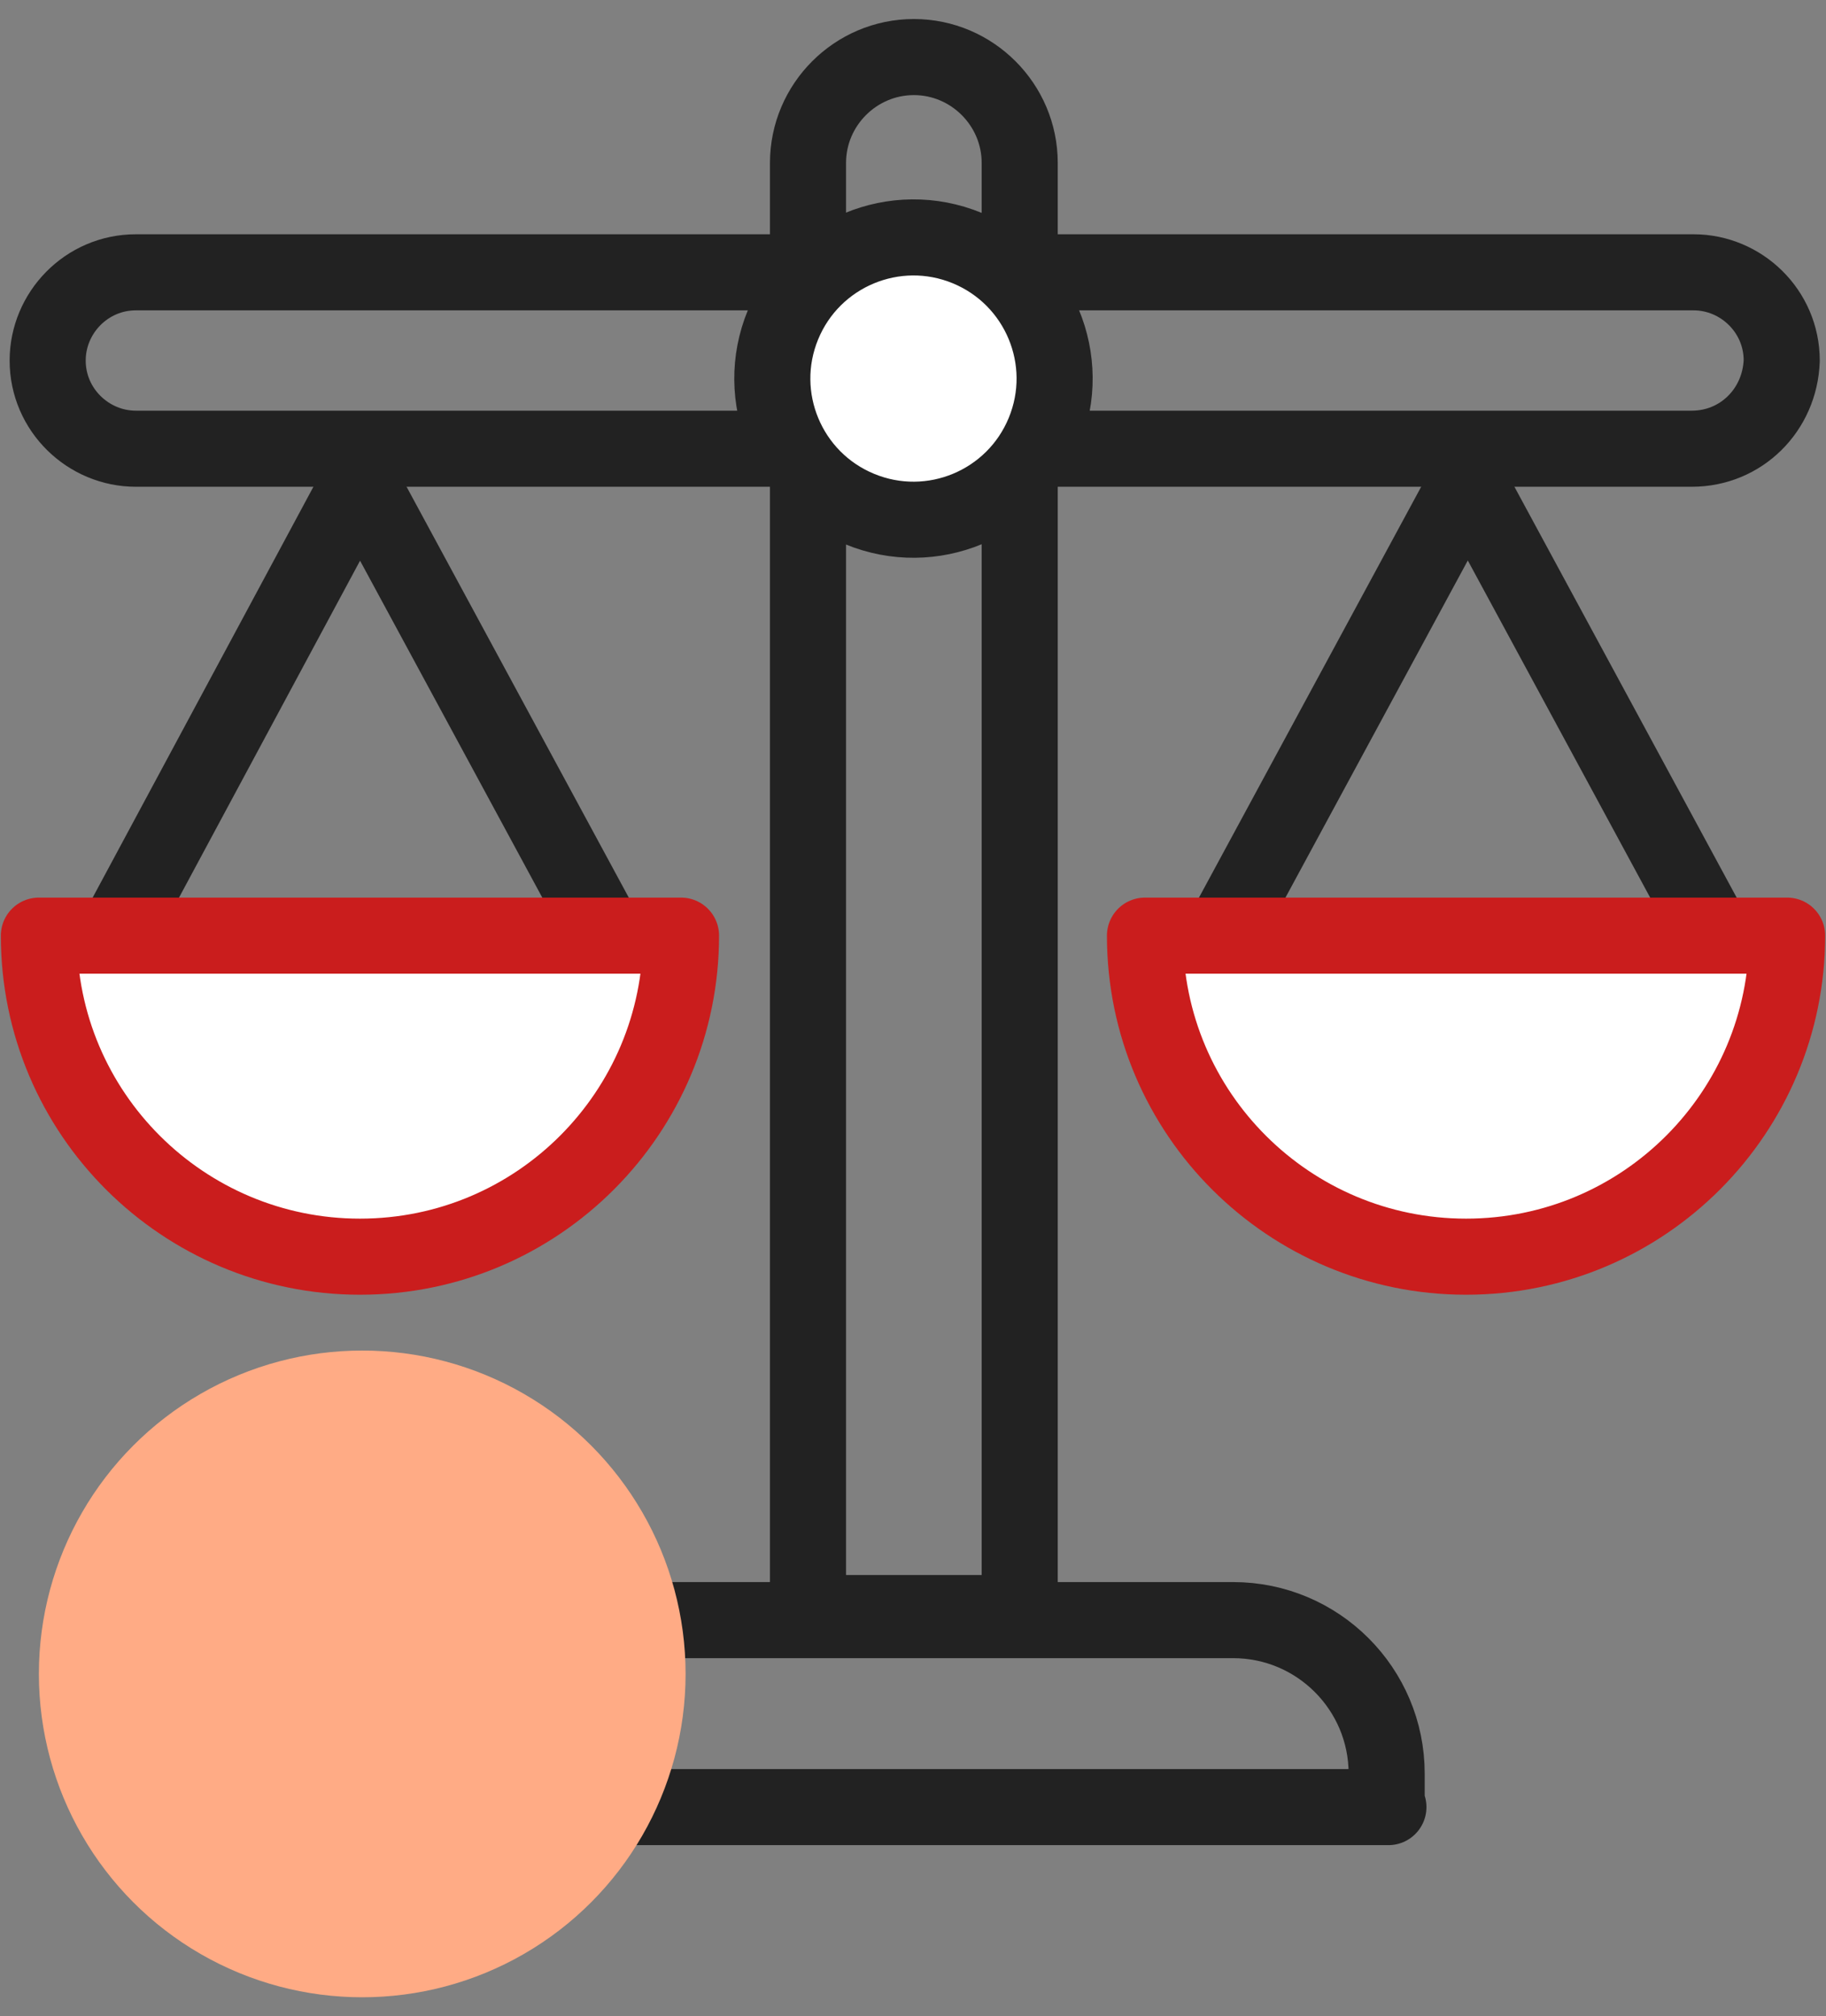
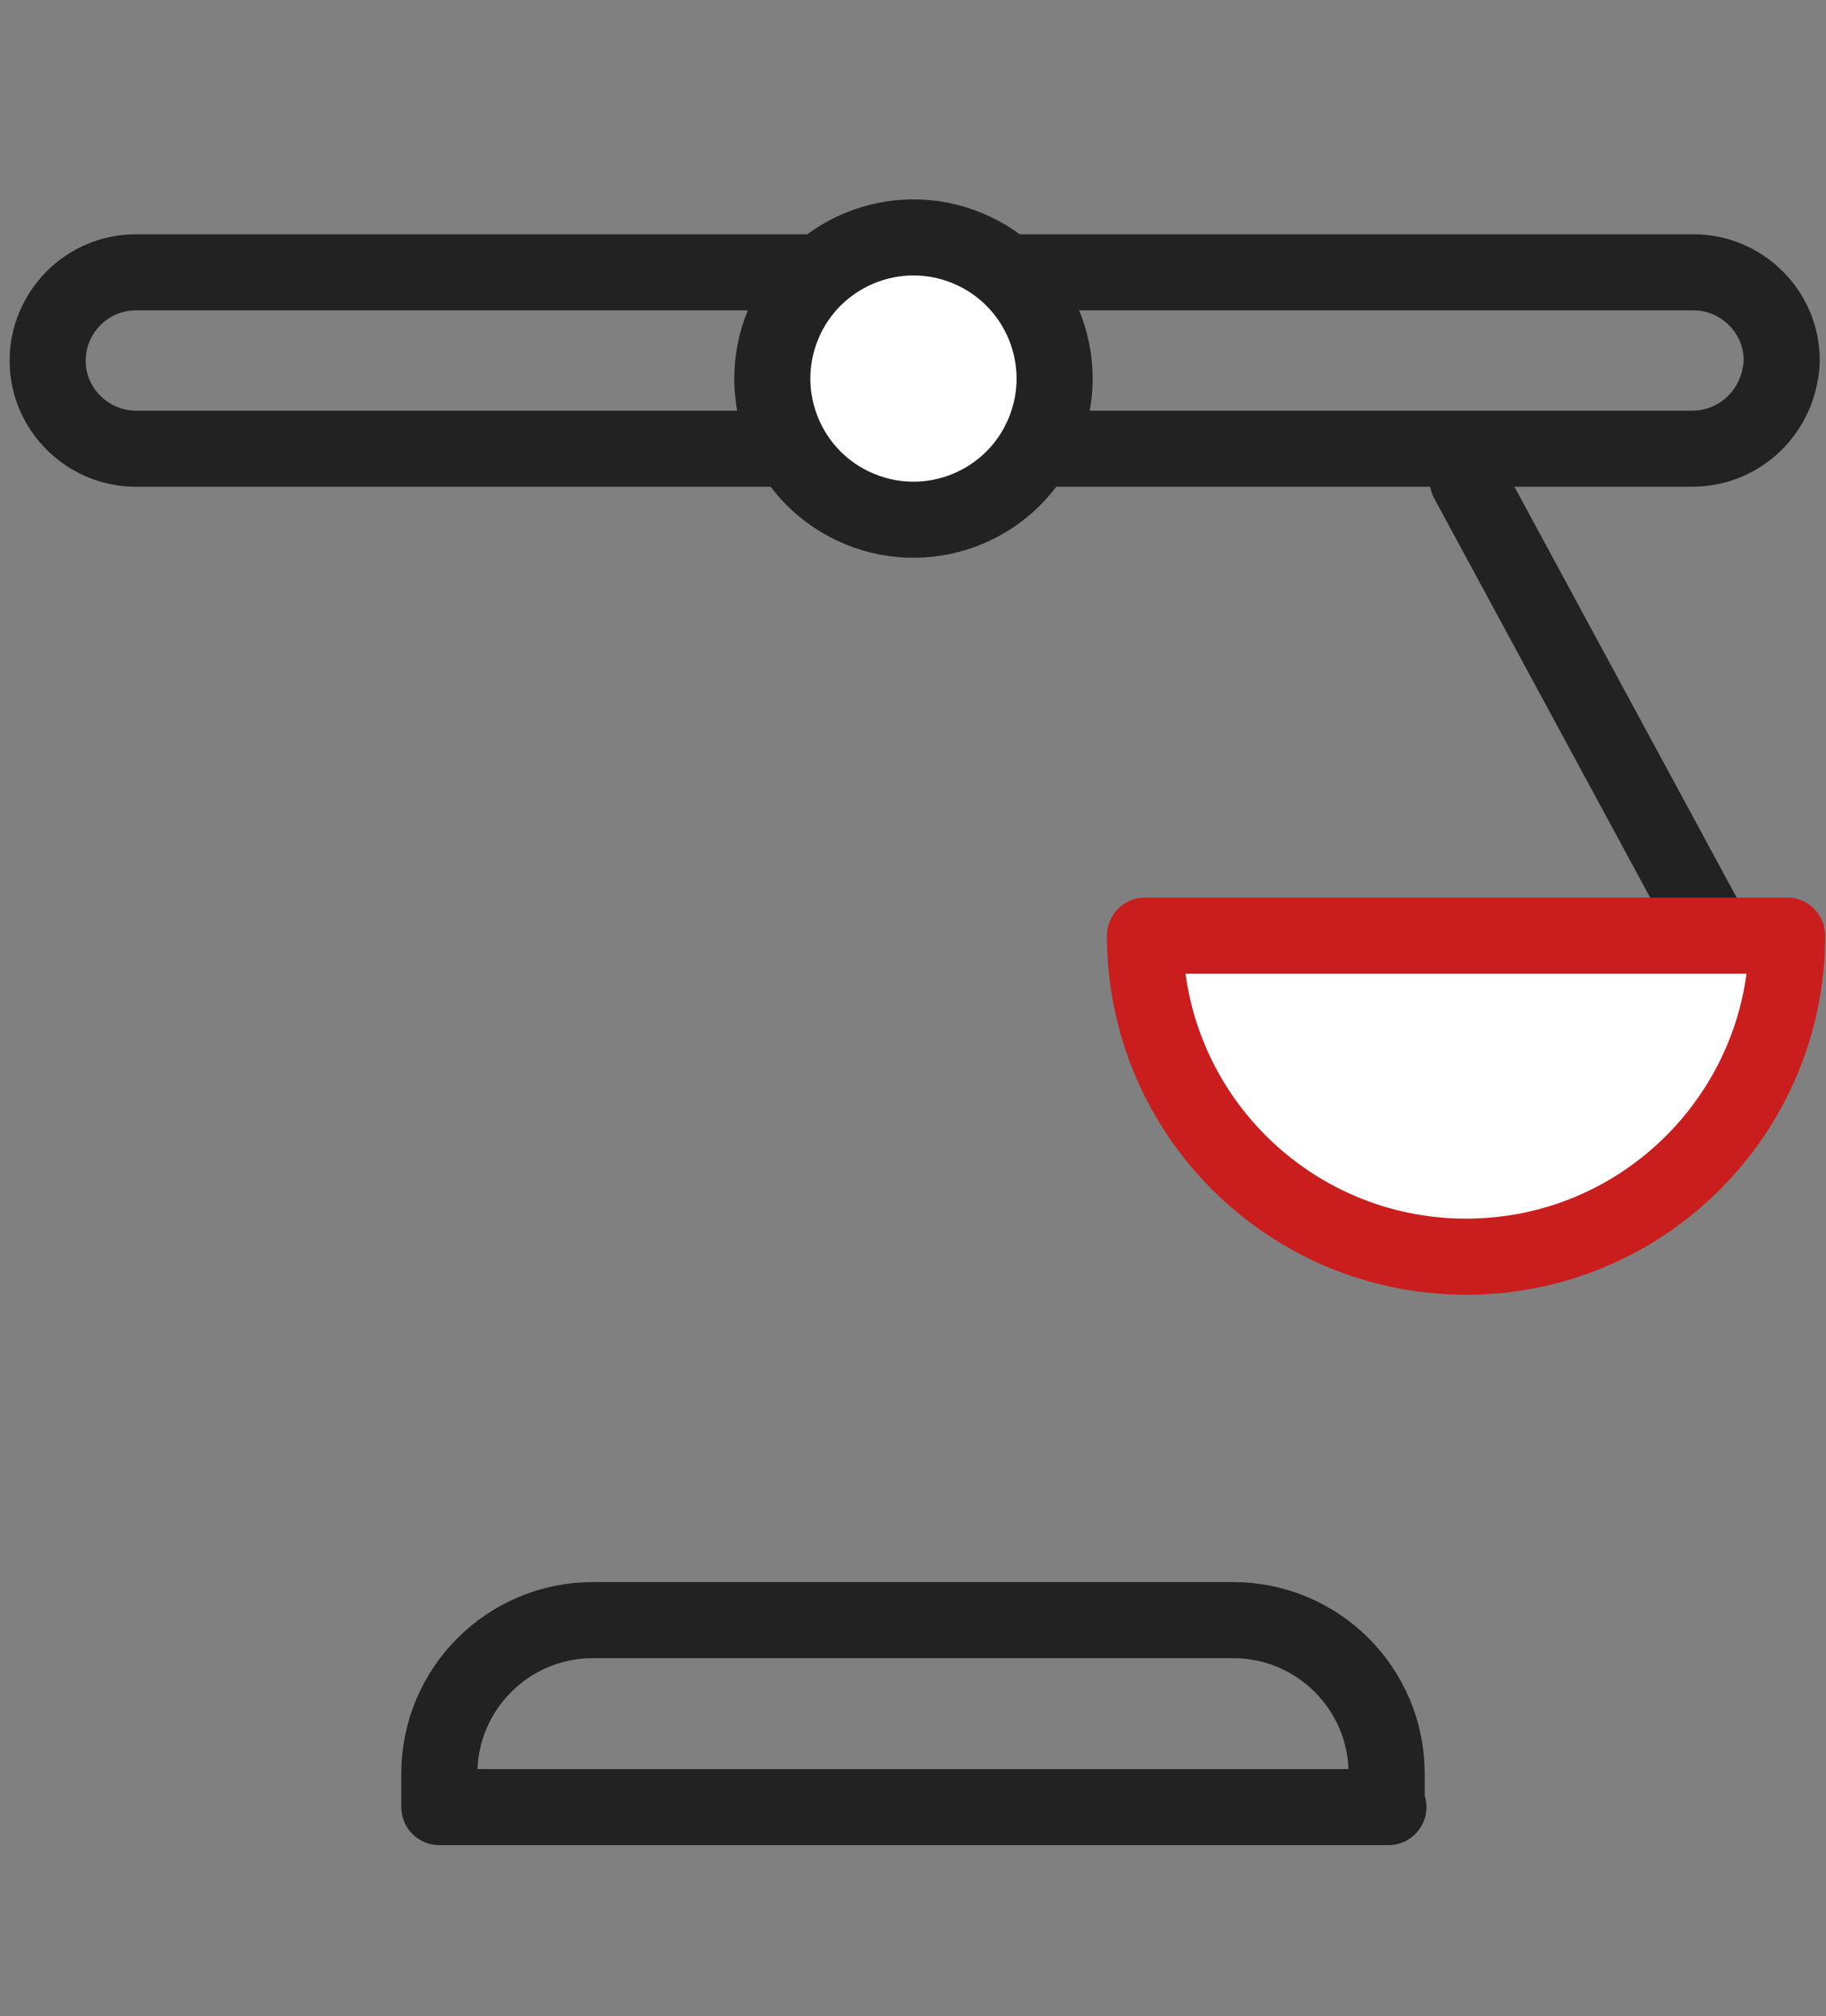
<svg xmlns="http://www.w3.org/2000/svg" width="48" height="53" viewBox="0 0 48 53" fill="none">
  <rect x="0" y="0" width="48" height="53" fill="#808080" stroke="none" />
-   <path d="M16.51 25.661L9.462 12.631L2.46 25.661" stroke="#222222" stroke-width="2" stroke-miterlimit="10" stroke-linecap="round" stroke-linejoin="round" />
-   <path d="M1.022 24.594C1.022 29.277 4.825 33.033 9.462 33.033C14.146 33.033 17.902 29.231 17.902 24.594H1.022Z" fill="white" stroke="#CA1D1D" stroke-width="2" stroke-miterlimit="10" stroke-linecap="round" stroke-linejoin="round" />
-   <path d="M45.633 25.661L38.584 12.631L31.536 25.661" stroke="#222222" stroke-width="2" stroke-miterlimit="10" stroke-linecap="round" stroke-linejoin="round" />
+   <path d="M45.633 25.661L38.584 12.631" stroke="#222222" stroke-width="2" stroke-miterlimit="10" stroke-linecap="round" stroke-linejoin="round" />
  <path d="M30.098 24.594C30.098 29.277 33.901 33.033 38.538 33.033C43.221 33.033 46.978 29.231 46.978 24.594H30.098Z" fill="white" stroke="#CA1D1D" stroke-width="2" stroke-miterlimit="10" stroke-linecap="round" stroke-linejoin="round" />
  <path d="M44.471 11.795H3.572C2.32 11.795 1.253 10.775 1.253 9.477C1.253 8.225 2.273 7.158 3.572 7.158H44.518C45.77 7.158 46.836 8.178 46.836 9.477C46.79 10.775 45.77 11.795 44.471 11.795Z" stroke="#222222" stroke-width="2" stroke-miterlimit="10" stroke-linecap="round" stroke-linejoin="round" />
-   <path d="M26.805 42.4H21.24V4.282C21.24 2.752 22.492 1.5 24.023 1.5C25.553 1.5 26.805 2.752 26.805 4.282V42.4Z" stroke="#222222" stroke-width="2" stroke-miterlimit="10" stroke-linecap="round" stroke-linejoin="round" />
  <path d="M36.497 47.501H11.549V46.62C11.549 44.394 13.358 42.586 15.584 42.586H32.416C34.642 42.586 36.451 44.394 36.451 46.62V47.501H36.497Z" stroke="#222222" stroke-width="2" stroke-miterlimit="10" stroke-linecap="round" stroke-linejoin="round" />
  <path d="M27.442 11.364C28.223 9.47 27.319 7.302 25.425 6.521C23.531 5.741 21.363 6.644 20.582 8.539C19.802 10.433 20.705 12.601 22.6 13.381C24.494 14.162 26.662 13.258 27.442 11.364Z" fill="white" stroke="#222222" stroke-width="2" stroke-miterlimit="10" stroke-linecap="round" stroke-linejoin="round" />
  <g style="mix-blend-mode:darken">
-     <circle cx="9.522" cy="44" r="8.5" fill="#FFAB85" />
-   </g>
+     </g>
</svg>